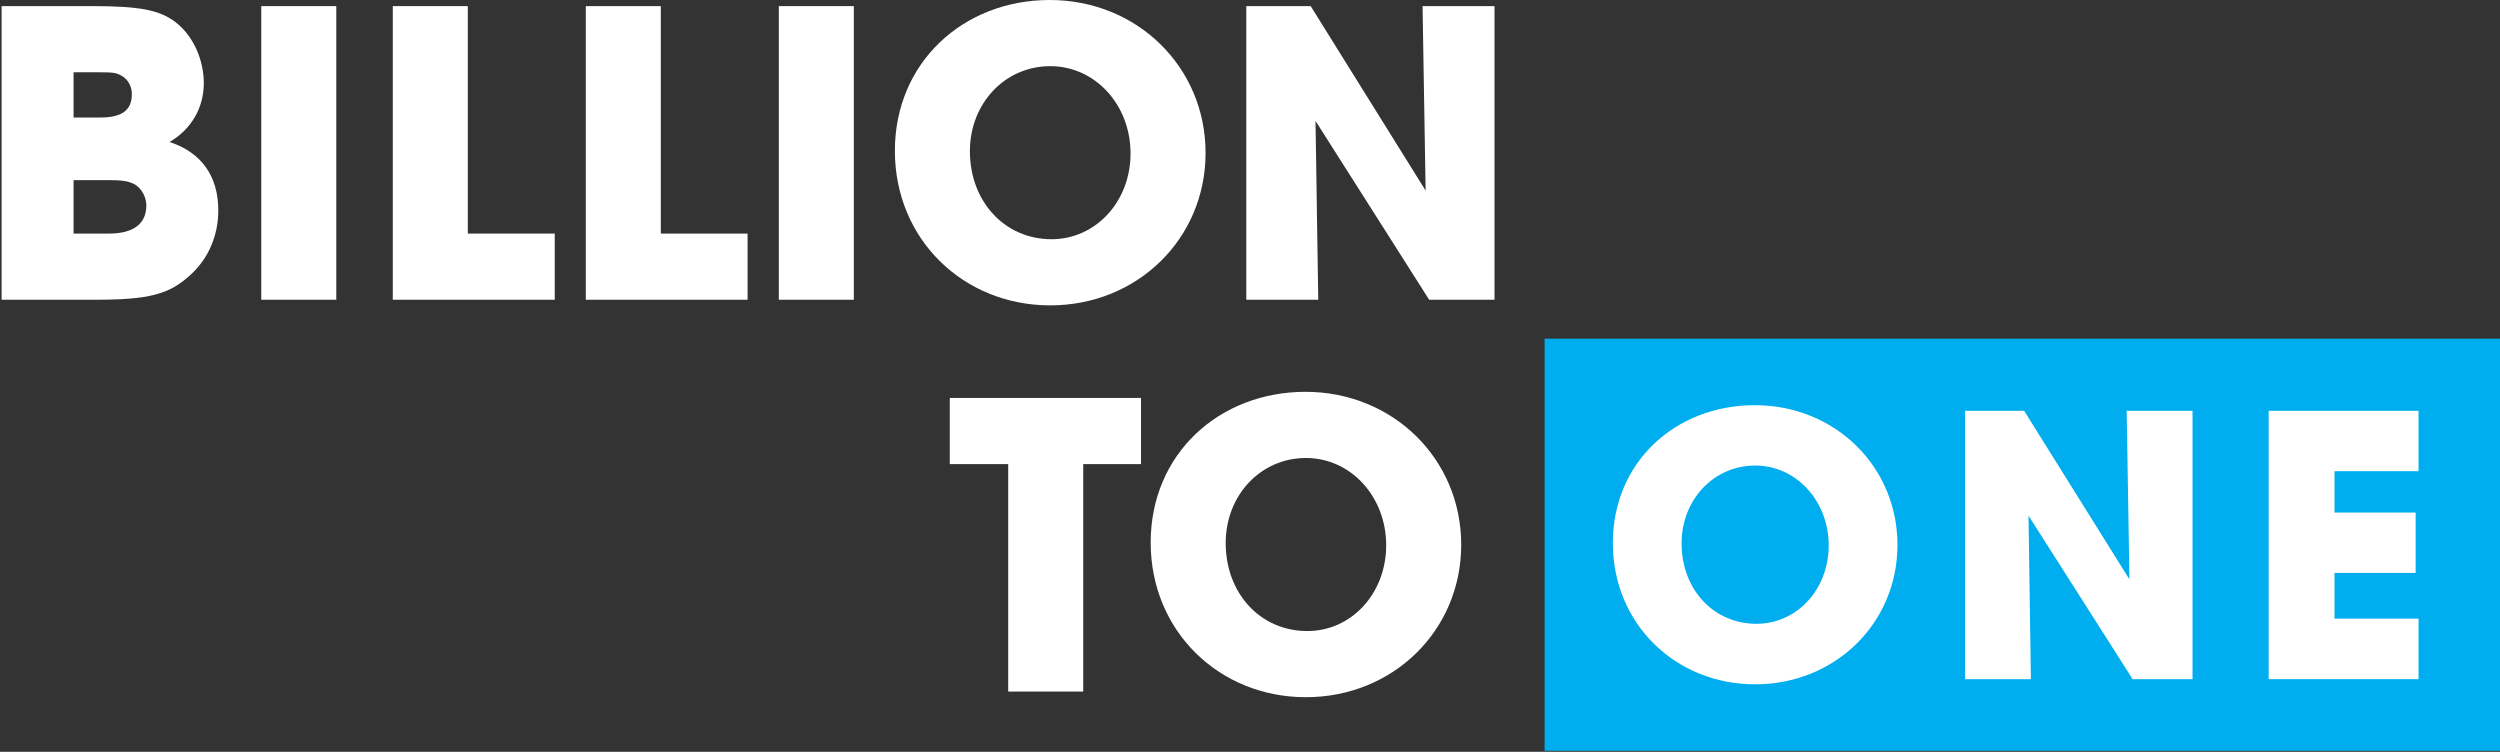
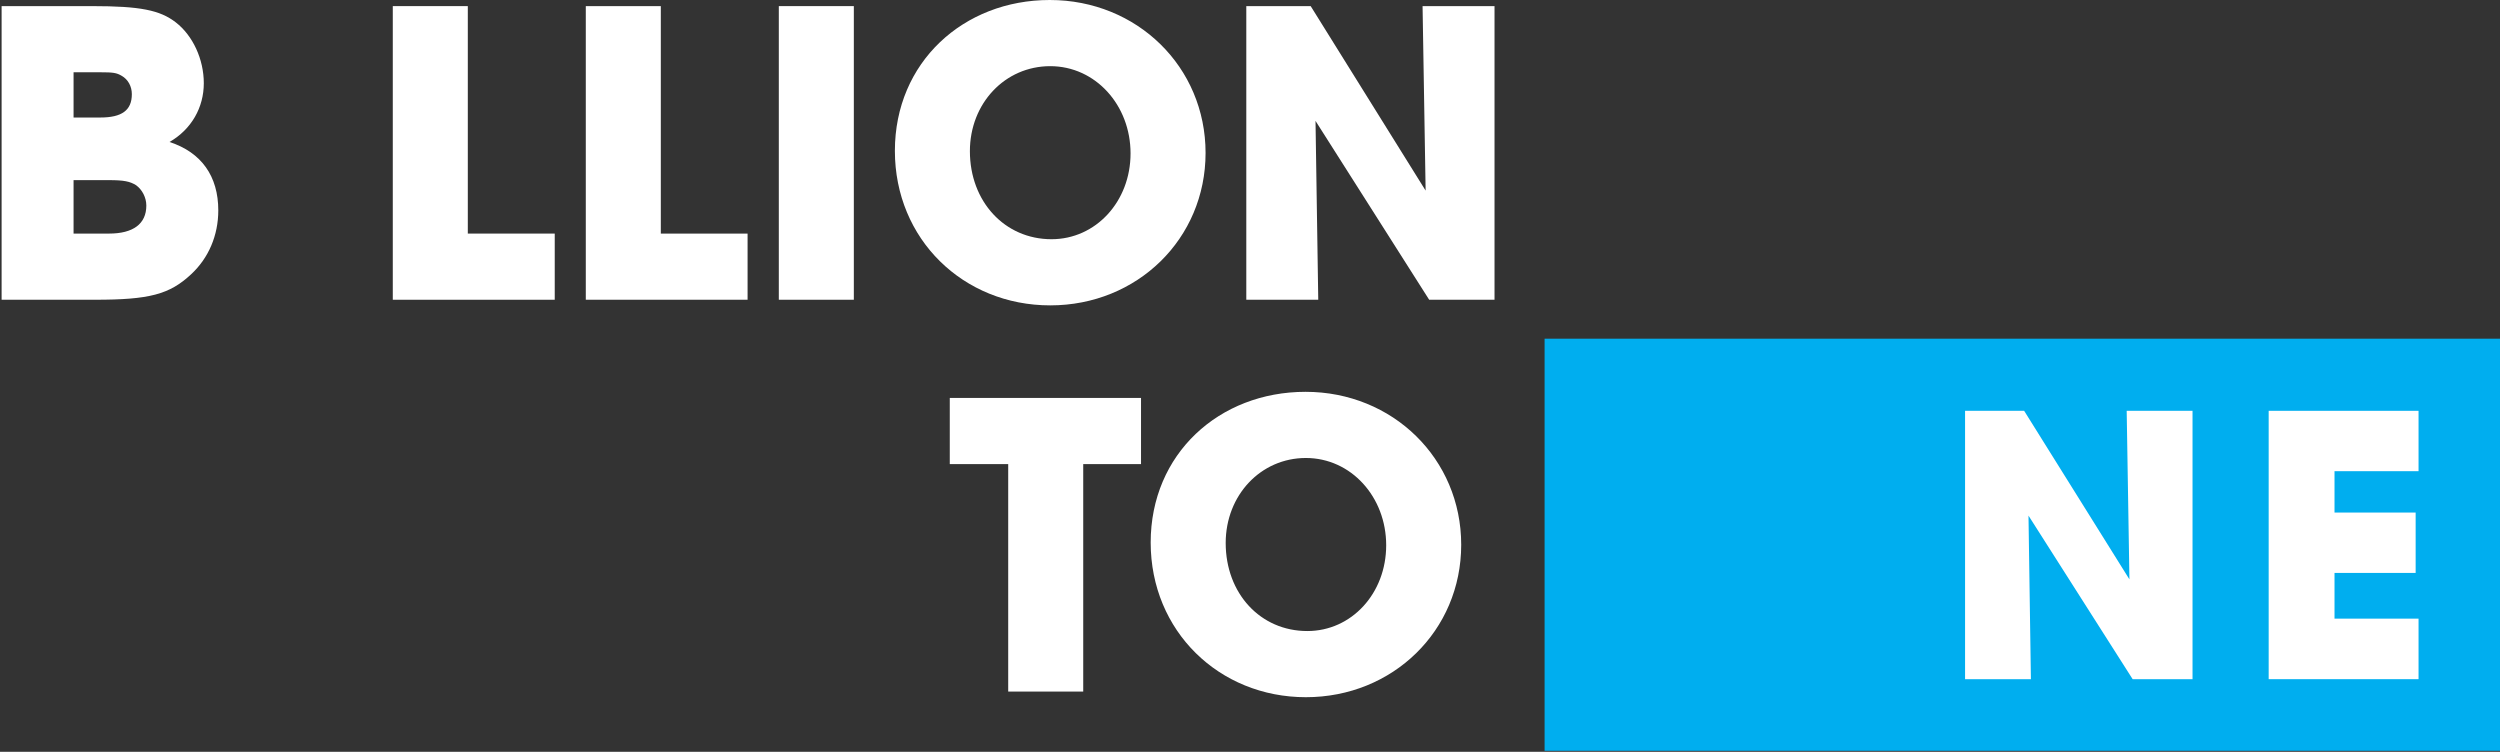
<svg xmlns="http://www.w3.org/2000/svg" version="1.2" viewBox="0 0 1553 467" width="1553" height="467">
  <rect x="0" y="0" width="1553" height="467" fill="#333333" stroke="none" />
  <style>.a{fill:#fff}.b{fill:#00aeef}</style>
  <path class="a" d="m626.3 288.3h-36.3v-41.1h118.8v41.1h-35.9v141.3h-46.6v-141.3z" />
  <path class="a" d="m811 243.4c54.2 0 96.7 41.6 96.7 95 0 53.4-42.5 94.7-96.5 94.7-53.9 0-96.4-41.1-96.4-96.1 0-55 42.5-93.6 96.2-93.6zm1.1 148.6c27.5 0 49-23.4 49-53.3 0-30-21.8-54.2-49.9-54.2-28 0-49.8 23.1-49.8 52.8 0 31.3 21.5 54.7 50.7 54.7z" />
  <path class="a" d="m1 3.8h56.4c29.7 0 42 2.5 51.8 10.1 10.6 8.2 17.4 22.9 17.4 37.8 0 15-7.6 28.6-21.3 36.5 19.9 6.5 30.3 21.3 30.3 42.5 0 15.5-6 29.6-16.9 39.7-13.4 12.5-25.9 15.8-59.7 15.8h-58zm61.3 69.2c13.3 0 19.6-4.4 19.6-14.5 0-4.9-2.4-9.2-6.3-11.4-3.2-1.9-5.4-2.2-13.3-2.2h-16.6v28.1zm5.4 72.1c15 0 23.2-6 23.2-17.4 0-4.9-2.5-9.8-6.3-12.6-3.8-2.4-7.6-3.2-16.9-3.2h-22v33.2h22z" />
-   <path fill-rule="evenodd" class="a" d="m208.9 3.8v182.4h-46.6v-182.4z" />
+   <path fill-rule="evenodd" class="a" d="m208.9 3.8v182.4v-182.4z" />
  <path class="a" d="m244 3.8h46.6v141.3h54v41.1h-100.6z" />
  <path class="a" d="m363.9 3.8h46.6v141.3h53.9v41.1h-100.5z" />
  <path fill-rule="evenodd" class="a" d="m530.4 3.8v182.4h-46.6v-182.4z" />
  <path class="a" d="m652.1 0c54.3 0 96.8 41.6 96.8 95 0 53.4-42.5 94.7-96.5 94.7-54 0-96.5-41.1-96.5-96 0-55 42.6-93.7 96.2-93.7zm1.1 148.6c27.5 0 49.1-23.4 49.1-53.3 0-30-21.8-54.2-49.9-54.2-28.1 0-49.9 23.1-49.9 52.8 0 31.3 21.6 54.7 50.7 54.7z" />
  <path class="a" d="m774.2 3.8h40l71.4 114.6-1.9-114.6h44.7v182.4h-40.6l-70.6-111.1 1.7 111.1h-44.7z" />
  <path fill-rule="evenodd" class="b" d="m1553 210.4v256h-593.5v-256z" />
-   <path class="a" d="m1090.1 251.7c49.7 0 88.6 38 88.6 86.8 0 48.8-38.9 86.6-88.4 86.6-49.4 0-88.4-37.5-88.4-87.8 0-50.3 39-85.6 88.2-85.6zm1 135.8c25.2 0 44.9-21.4 44.9-48.7 0-27.4-20-49.6-45.7-49.6-25.7 0-45.7 21.2-45.7 48.3 0 28.6 19.8 50 46.5 50z" />
  <path class="a" d="m1220.7 255.2h36.7l65.4 104.7-1.7-104.7h40.9v166.7h-37.2l-64.7-101.6 1.5 101.6h-40.9z" />
  <path class="a" d="m1409.3 255.2h93.1v37.5h-52.2v25.7h50.4v37.5h-50.4v28.4h52.2v37.6h-93.1v-166.8z" />
</svg>